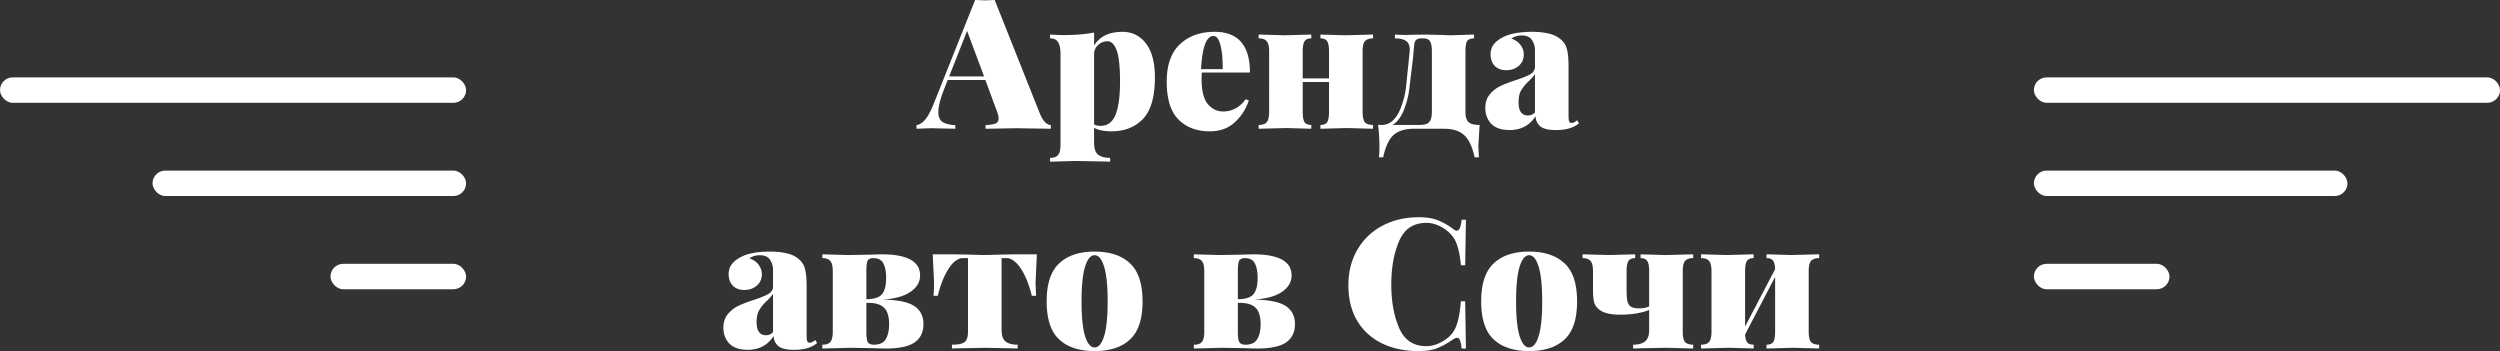
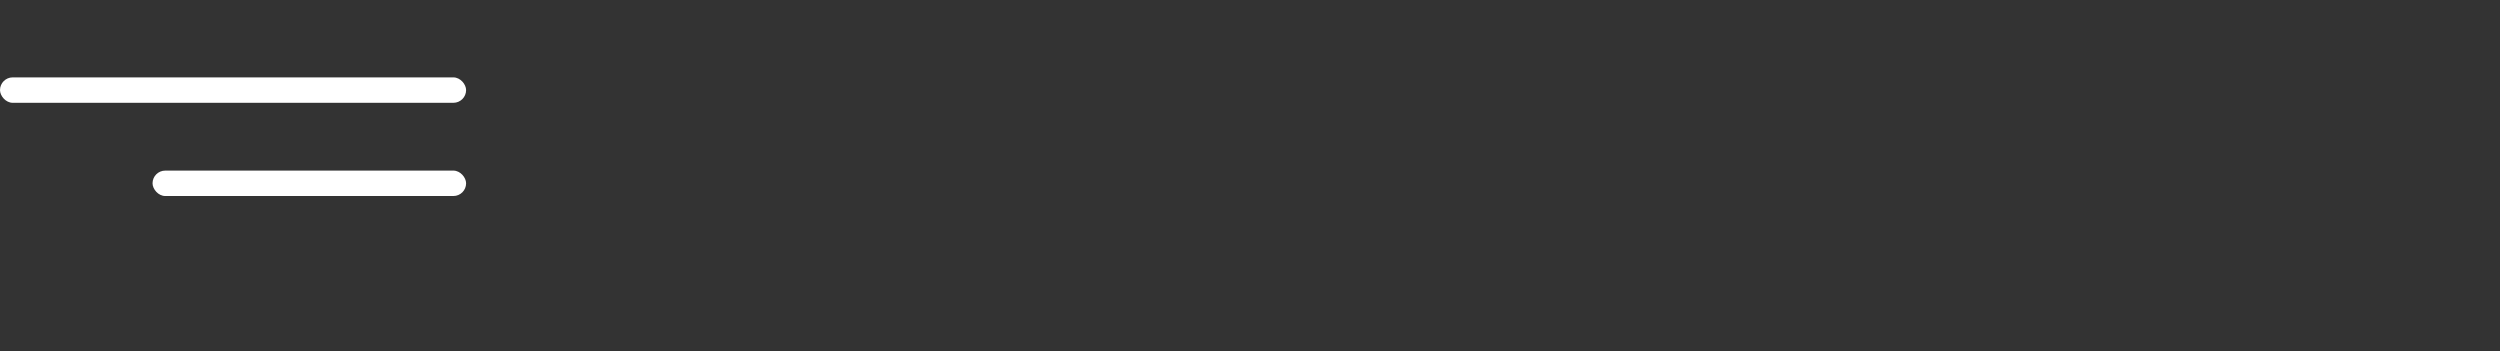
<svg xmlns="http://www.w3.org/2000/svg" width="235" height="33" fill="#fff">
  <rect width="100%" height="100%" fill="#333333" stroke="none" />
  <rect y="7.274" width="43.814" height="2.39" rx="1.195" />
-   <rect x="191.187" y="7.274" width="43.814" height="2.39" rx="1.195" />
  <rect x="14.339" y="16.036" width="29.475" height="2.39" rx="1.195" />
-   <rect x="191.187" y="16.036" width="29.475" height="2.39" rx="1.195" />
-   <rect x="31.068" y="24.799" width="12.746" height="2.39" rx="1.195" />
-   <rect x="191.187" y="24.799" width="12.746" height="2.39" rx="1.195" />
-   <path d="M97.745 10.668c.152.365.316.638.491.821.187.171.368.262.544.273v.342l-3.192-.051-2.946.051v-.342c.444-.023.76-.074.947-.154a.474.474 0 00.281-.461c0-.205-.07-.479-.21-.821l-1.035-2.804h-3.543l-.298.769c-.386.969-.579 1.71-.579 2.222 0 .467.135.786.403.957s.666.268 1.192.291v.342l-2.297-.051-1.35.051v-.342c.292-.046.567-.222.824-.53s.52-.798.789-1.47L91.66 0l.929.034.912-.034 4.244 10.668zM92.502 7.18l-1.596-4.274-1.683 4.274h3.279zm13.008-4.188c.912 0 1.649.365 2.21 1.094s.842 1.795.842 3.197c0 1.812-.375 3.111-1.123 3.898-.748.775-1.736 1.162-2.964 1.162-.678 0-1.221-.108-1.631-.325v1.419c0 .524.123.889.369 1.094.257.205.637.308 1.14.308v.359l-.509-.017-2.718-.051-2.42.068v-.359c.362 0 .614-.091.754-.274.152-.171.228-.49.228-.957V5.112c0-.524-.076-.906-.228-1.145-.14-.239-.392-.359-.754-.359v-.359l1.087.051c1.216 0 2.233-.08 3.051-.239v1.214c.538-.855 1.427-1.282 2.666-1.282zm-2.052 8.838c.643 0 1.105-.336 1.386-1.009.292-.684.438-1.732.438-3.146 0-1.402-.105-2.382-.316-2.94-.21-.57-.496-.855-.859-.855a1.27 1.27 0 00-.894.359 1.137 1.137 0 00-.369.872v6.582c.152.091.357.137.614.137zm11.51-1.35c.854 0 1.561-.382 2.122-1.145l.298.103a4.7 4.7 0 01-1.315 2.051c-.608.57-1.391.855-2.35.855-1.228 0-2.21-.37-2.946-1.111s-1.105-1.926-1.105-3.556c0-1.561.409-2.73 1.227-3.505.831-.786 1.924-1.18 3.28-1.18 2.21 0 3.314 1.276 3.314 3.829h-4.524a7.687 7.687 0 00-.018.615c0 1.094.193 1.875.579 2.342.398.467.877.701 1.438.701zm-.912-7.095c-.655 0-1.04 1.037-1.157 3.111h2.034c.012-.912-.058-1.658-.21-2.24-.141-.581-.363-.872-.667-.872zm15.011.222c-.363 0-.62.091-.772.274-.14.171-.21.49-.21.957v5.676c0 .467.07.792.21.975.152.171.409.256.772.256v.359l-2.455-.068-2.491.068v-.359c.304 0 .515-.085.632-.256.117-.182.175-.507.175-.975V7.71h-2.473v2.804c0 .467.059.792.176.975.117.171.327.256.631.256v.359l-2.315-.068-2.631.068v-.359c.363 0 .614-.085.755-.256.152-.182.228-.507.228-.975V4.838c0-.467-.076-.786-.228-.957-.141-.182-.392-.274-.755-.274v-.359l2.456.068 2.49-.068v.359c-.304 0-.514.091-.631.274-.117.171-.176.49-.176.957v2.53h2.473v-2.53c0-.467-.058-.786-.175-.957-.117-.182-.328-.274-.632-.274v-.359l2.315.068 2.631-.068v.359zm10.018 8.138l-.122 1.983.052 1.06h-.403c-.211-.992-.538-1.687-.982-2.086-.433-.399-1.058-.598-1.877-.598h-2.876c-.818 0-1.45.2-1.894.598-.432.399-.754 1.094-.964 2.086h-.404c.035-.251.053-.604.053-1.06a18.57 18.57 0 00-.123-1.983h.333c.363 0 .684-.114.965-.342.28-.239.508-.547.684-.923.304-.65.514-1.39.631-2.222l.351-3.419c.035-.456-.064-.775-.298-.957-.222-.182-.585-.274-1.088-.274v-.359a14.04 14.04 0 001.14.034l.526-.017 1.14-.017 1.491.034.912.034 2.227-.068v.359c-.315 0-.532.085-.649.256-.105.16-.157.479-.157.957v5.693c0 .467.099.792.298.975.198.171.543.256 1.034.256zm-4.489-6.907c0-.467-.059-.786-.176-.957-.116-.182-.327-.274-.631-.274h-.158c-.222 0-.38.04-.473.12a.523.523 0 00-.193.308c-.024.137-.053.405-.088.803l-.052.598-.369 3.077a8.05 8.05 0 01-.578 2.034c-.269.57-.597.969-.983 1.197h2.543c.433 0 .731-.085.895-.256.175-.182.263-.507.263-.975V4.838zm7.288 7.385c-.748 0-1.315-.194-1.701-.581-.374-.399-.561-.895-.561-1.487 0-.513.134-.935.403-1.265a2.92 2.92 0 01.982-.786 11.67 11.67 0 011.456-.564c.631-.205 1.093-.393 1.385-.564s.439-.41.439-.718V4.735c0-.365-.094-.69-.281-.974s-.508-.427-.964-.427c-.363 0-.69.097-.982.291.397.137.689.342.876.615a1.43 1.43 0 01.299.889c0 .444-.164.803-.491 1.077-.316.262-.702.393-1.158.393s-.818-.137-1.087-.41c-.257-.285-.386-.644-.386-1.077 0-.342.088-.638.263-.889s.45-.479.824-.684c.655-.365 1.59-.547 2.806-.547.643 0 1.199.063 1.666.188.468.114.865.336 1.193.667.234.239.386.541.456.906.082.353.122.849.122 1.487v4.582c0 .285.018.479.053.581.047.103.123.154.228.154a.6.6 0 00.263-.068 2.19 2.19 0 00.263-.188l.176.291c-.503.422-1.222.633-2.158.633-.701 0-1.192-.114-1.473-.342-.28-.239-.432-.558-.456-.957-.549.866-1.368 1.299-2.455 1.299zm1.754-1.368a.877.877 0 00.649-.291V6.958c-.105.171-.298.393-.579.667a3.863 3.863 0 00-.719.872c-.164.274-.245.65-.245 1.128 0 .821.298 1.231.894 1.231zM70.262 32.88c-.748 0-1.315-.194-1.701-.581-.374-.399-.561-.895-.561-1.487 0-.513.135-.935.403-1.265.281-.342.608-.604.982-.786s.859-.37 1.456-.564c.631-.205 1.093-.393 1.386-.564s.438-.41.438-.718v-1.522c0-.365-.094-.689-.281-.974s-.509-.427-.965-.427a1.74 1.74 0 00-.982.291c.397.137.69.342.877.615.199.262.298.559.298.889 0 .445-.164.804-.491 1.077-.316.262-.701.393-1.157.393s-.818-.137-1.087-.41c-.257-.285-.386-.644-.386-1.077 0-.342.088-.638.263-.889s.45-.479.824-.684c.655-.365 1.59-.547 2.806-.547.643 0 1.198.063 1.666.188.468.114.865.336 1.193.667a1.73 1.73 0 01.456.906c.082.353.123.849.123 1.487v4.582c0 .285.018.479.053.581.047.103.123.154.228.154a.61.61 0 00.263-.068 2.17 2.17 0 00.263-.188l.175.291c-.503.422-1.222.633-2.157.633-.702 0-1.193-.114-1.473-.342-.281-.239-.433-.558-.456-.957-.549.866-1.368 1.299-2.455 1.299zm1.754-1.368a.875.875 0 00.649-.291v-3.607c-.105.171-.298.393-.579.667a3.863 3.863 0 00-.719.872c-.164.273-.246.65-.246 1.128 0 .821.298 1.231.894 1.231zm10.965-3.35c1.391.023 2.373.222 2.946.598.585.376.877.946.877 1.71 0 .752-.275 1.322-.824 1.71s-1.461.581-2.736.581a49.22 49.22 0 01-1.245-.034l-2.069-.034-2.631.068v-.359c.363 0 .614-.085.754-.256.152-.182.228-.507.228-.974v-5.676c0-.467-.076-.786-.228-.957-.14-.182-.392-.274-.754-.274v-.359l2.455.068 1.876-.034 1.228-.034c2.42 0 3.63.661 3.63 1.983 0 .615-.298 1.128-.894 1.539-.585.41-1.456.655-2.613.735zm-1.543-.034c.737-.011 1.228-.171 1.473-.479.257-.319.386-.826.386-1.521 0-.581-.088-1.037-.263-1.368-.164-.331-.479-.496-.947-.496-.257 0-.433.08-.526.239-.082.16-.123.49-.123.992v2.633zm.701 4.274c.55 0 .924-.177 1.122-.53.21-.353.316-.815.316-1.385 0-.718-.152-1.231-.456-1.539-.304-.319-.807-.479-1.508-.479h-.175v2.701c0 .502.047.832.14.992.105.16.292.239.561.239zm15.325-8.497l-.123 2.667.053 1.231h-.403c-.199-.798-.433-1.459-.702-1.983-.269-.536-.549-.929-.842-1.18-.281-.251-.544-.376-.789-.376h-.509V31c0 .524.123.889.368 1.094.257.205.637.308 1.14.308v.359l-.509-.017-2.56-.051-2.596.051-.509.017v-.359c.538 0 .924-.074 1.157-.222.234-.16.351-.496.351-1.009v-6.907h-.509c-.245 0-.514.125-.807.376-.281.251-.555.644-.824 1.18-.269.524-.503 1.185-.701 1.983h-.403c.035-.296.053-.707.053-1.231l-.123-2.667h1.982l.965.017 1.929.051 1.964-.051.965-.017h1.982zm5.429-.256c1.438 0 2.548.37 3.332 1.111.783.729 1.175 1.92 1.175 3.573s-.392 2.844-1.175 3.573S104.331 33 102.893 33s-2.549-.365-3.332-1.094-1.175-1.92-1.175-3.573.392-2.843 1.175-3.573c.783-.741 1.894-1.111 3.332-1.111zm0 .342c-.374 0-.673.359-.895 1.077s-.333 1.806-.333 3.265.111 2.547.333 3.265c.222.707.521 1.06.895 1.06s.672-.353.894-1.06c.222-.718.333-1.806.333-3.265s-.111-2.547-.333-3.265-.52-1.077-.894-1.077zm15.009 4.171c1.391.023 2.373.222 2.946.598.584.376.877.946.877 1.71 0 .752-.275 1.322-.825 1.71s-1.461.581-2.735.581a49.21 49.21 0 01-1.246-.034l-2.069-.034-2.63.068v-.359c.362 0 .613-.085.754-.256.152-.182.228-.507.228-.974v-5.676c0-.467-.076-.786-.228-.957-.141-.182-.392-.274-.754-.274v-.359l2.455.068 1.876-.034 1.228-.034c2.42 0 3.63.661 3.63 1.983 0 .615-.298 1.128-.894 1.539-.585.41-1.456.655-2.613.735zm-1.544-.034c.737-.011 1.228-.171 1.473-.479.258-.319.386-.826.386-1.521 0-.581-.087-1.037-.263-1.368-.163-.331-.479-.496-.947-.496-.257 0-.432.08-.526.239-.082.16-.123.49-.123.992v2.633zm.702 4.274c.549 0 .923-.177 1.122-.53.211-.353.316-.815.316-1.385 0-.718-.152-1.231-.456-1.539-.304-.319-.807-.479-1.508-.479h-.176v2.701c0 .502.047.832.141.992.105.16.292.239.561.239zm16.318-11.984c.701 0 1.298.097 1.789.291s.97.467 1.438.821c.117.103.228.154.333.154.234 0 .386-.342.456-1.026h.403l-.07 4.274h-.403c-.082-.912-.234-1.63-.456-2.154s-.608-.963-1.158-1.316c-.549-.342-1.093-.513-1.631-.513-1.216 0-2.069.57-2.56 1.709s-.737 2.502-.737 4.086.246 2.946.737 4.086 1.344 1.71 2.56 1.71c.538 0 1.082-.171 1.631-.513.55-.331.936-.775 1.158-1.333s.374-1.351.456-2.376h.403l.07 4.445h-.403c-.035-.365-.088-.621-.158-.769-.058-.16-.146-.239-.263-.239-.094 0-.216.046-.368.137a7.811 7.811 0 01-1.509.838c-.479.182-1.058.273-1.736.273-1.321 0-2.478-.245-3.472-.735s-1.766-1.197-2.315-2.12c-.55-.935-.824-2.046-.824-3.334 0-1.254.28-2.365.841-3.334a5.83 5.83 0 012.35-2.257c1.006-.536 2.152-.803 3.438-.803zm10.361 3.231c1.438 0 2.548.37 3.332 1.111.783.729 1.175 1.92 1.175 3.573s-.392 2.844-1.175 3.573S145.177 33 143.739 33s-2.549-.365-3.332-1.094-1.175-1.92-1.175-3.573.391-2.843 1.175-3.573c.783-.741 1.894-1.111 3.332-1.111zm0 .342c-.374 0-.673.359-.895 1.077s-.333 1.806-.333 3.265.111 2.547.333 3.265c.222.707.521 1.06.895 1.06s.672-.353.894-1.06c.222-.718.333-1.806.333-3.265s-.111-2.547-.333-3.265-.52-1.077-.894-1.077zm15.421.273c-.363 0-.62.091-.772.274-.14.171-.21.49-.21.957v5.676c0 .467.07.792.21.974.152.171.409.256.772.256v.359l-2.543-.068-2.578.051-.526.017v-.359c.503 0 .877-.103 1.122-.308.257-.205.386-.57.386-1.094v-1.863c-.28.125-.678.234-1.192.325a9.82 9.82 0 01-1.544.12c-.97 0-1.648-.182-2.034-.547-.222-.194-.362-.427-.421-.701s-.088-.644-.088-1.111v-1.727c0-.467-.076-.786-.228-.957-.14-.182-.391-.274-.754-.274v-.359l2.473.068 2.473-.068v.359c-.304 0-.515.091-.632.274-.116.171-.175.49-.175.957v1.744c0 .456.023.803.07 1.043a.856.856 0 00.316.53c.164.114.421.171.772.171.42 0 .742-.063.964-.188v-3.299c0-.467-.058-.786-.175-.957-.117-.182-.328-.274-.632-.274v-.359l2.333.068 2.613-.068v.359zm11.84 0c-.362 0-.62.091-.772.274-.14.171-.21.49-.21.957v5.676c0 .467.07.792.21.974.152.171.41.256.772.256v.359l-2.455-.068-2.491.068v-.359c.304 0 .515-.085.632-.256.117-.182.175-.507.175-.974v-5.146l-2.823 5.419c.023.365.093.615.21.752s.316.205.596.205v.359l-2.314-.068-2.631.068v-.359c.362 0 .614-.085.754-.256.152-.182.228-.507.228-.974v-5.676c0-.467-.076-.786-.228-.957-.14-.182-.392-.274-.754-.274v-.359l2.455.068 2.49-.068v.359c-.304 0-.514.091-.631.274-.117.171-.175.49-.175.957v5.197l2.823-5.385c-.011-.399-.082-.672-.21-.821-.117-.148-.316-.222-.597-.222v-.359l2.315.068 2.631-.068v.359z" />
</svg>